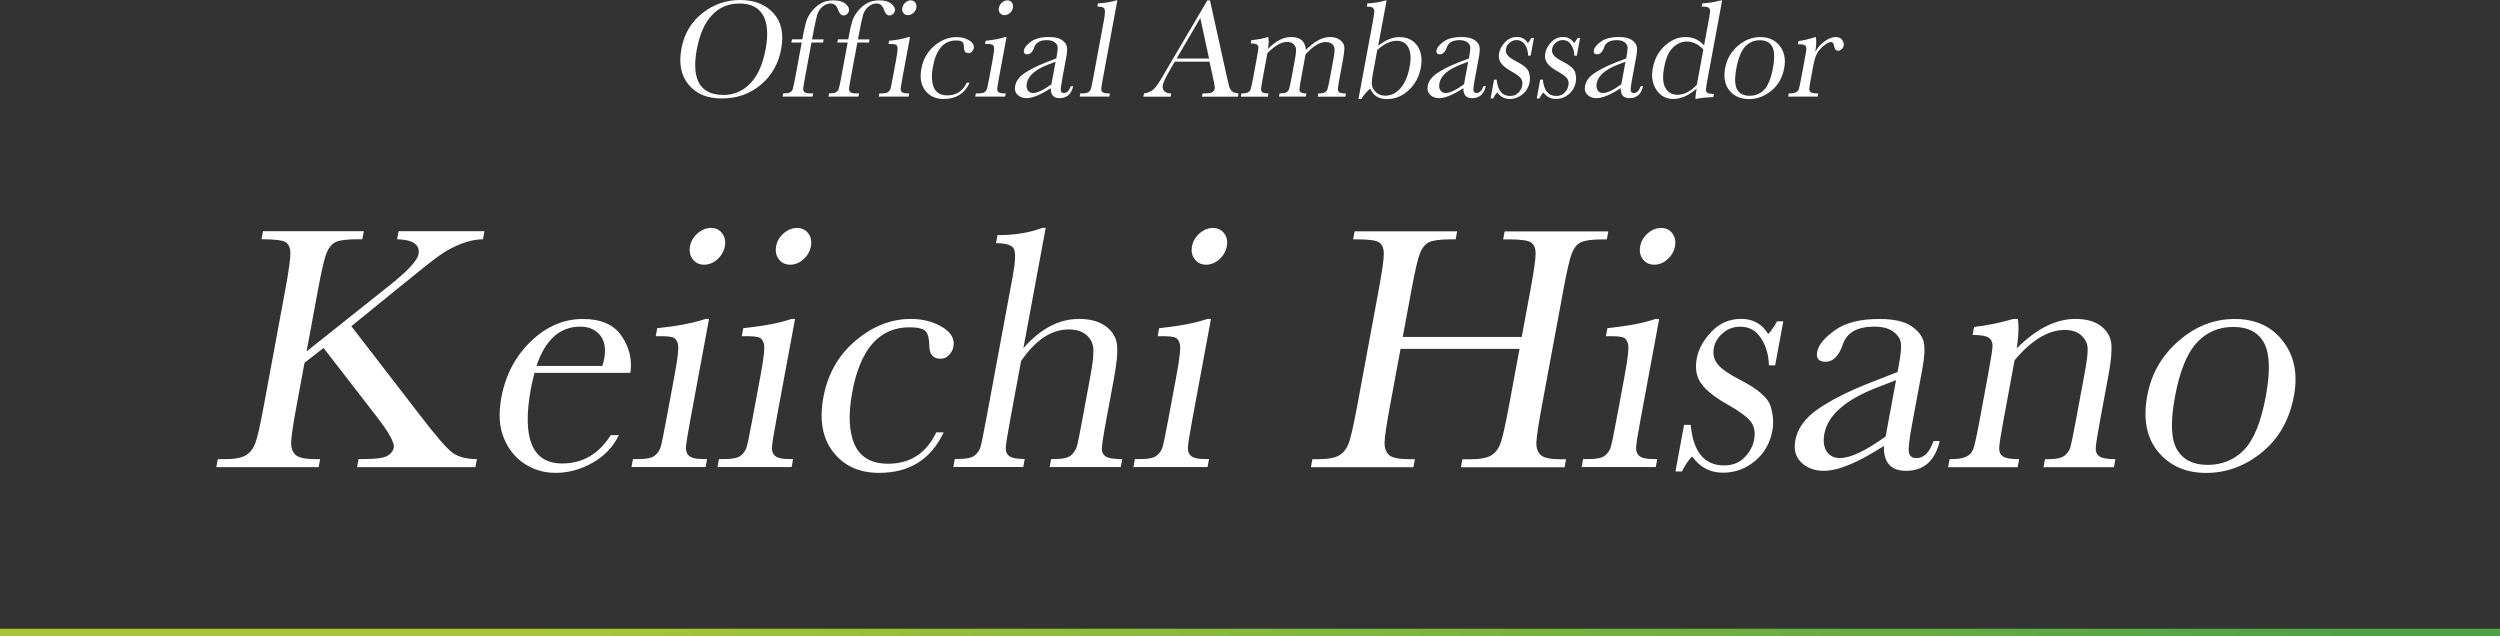
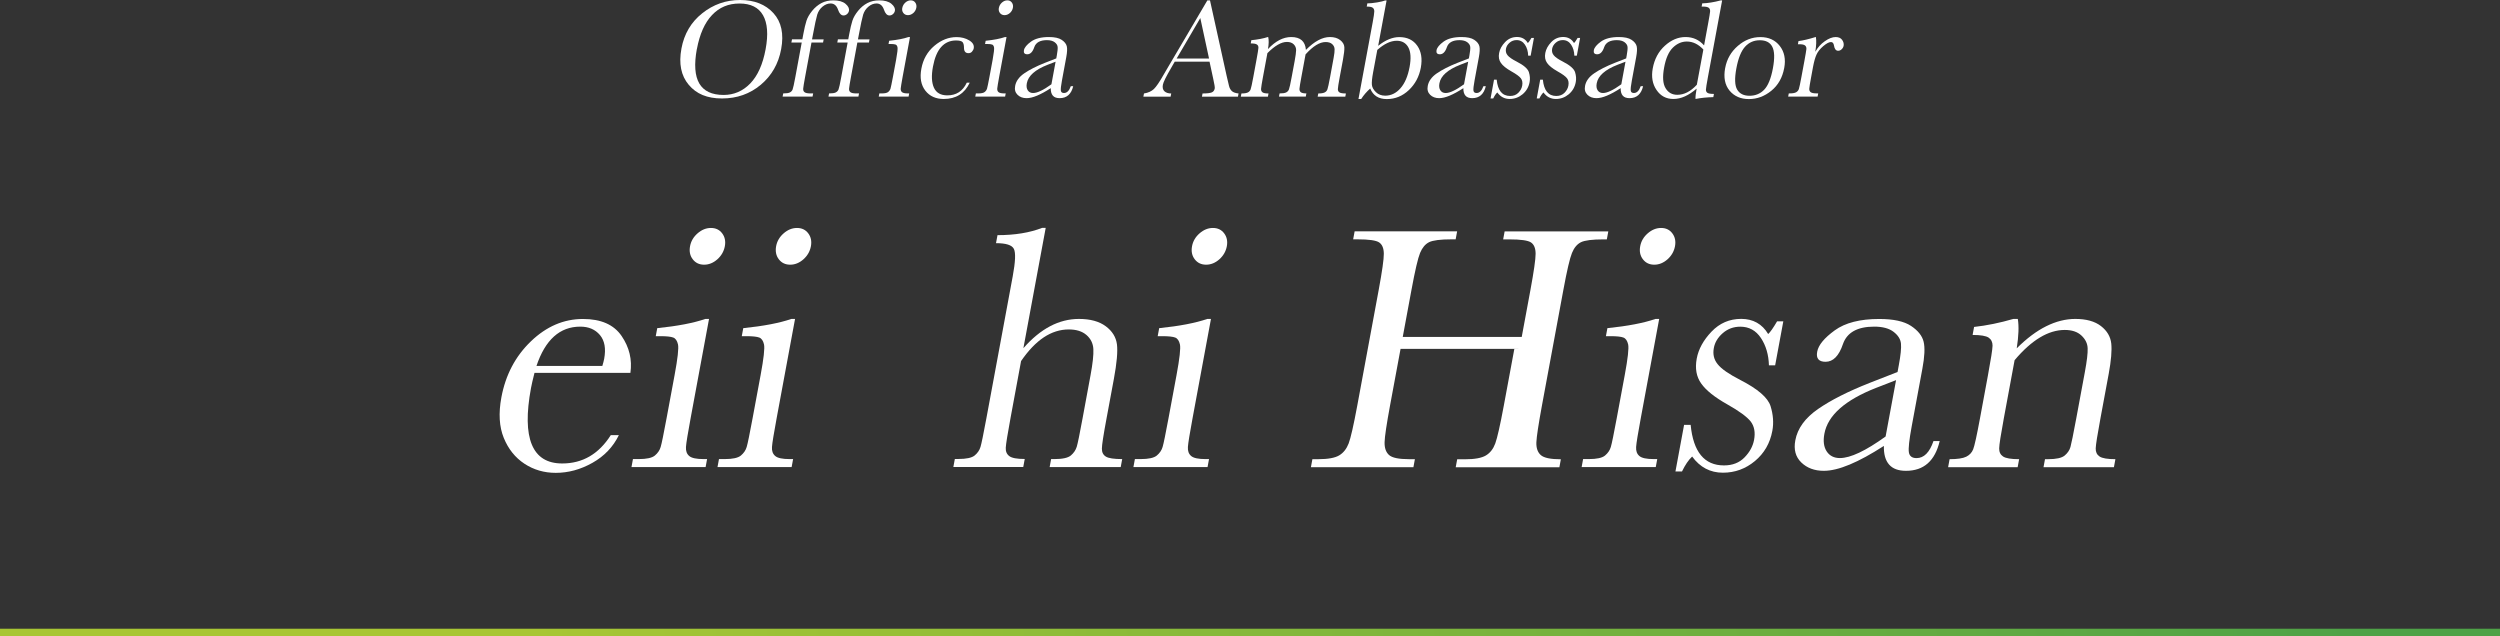
<svg xmlns="http://www.w3.org/2000/svg" id="_レイヤー_2" data-name="レイヤー 2" viewBox="0 0 490 124.73">
  <rect x="0" y="0" width="490" height="124.73" fill="#333333" stroke="none" />
  <defs>
    <style>
      .cls-1 {
        fill: url(#linear-gradient);
      }

      .cls-1, .cls-2 {
        stroke-width: 0px;
      }

      .cls-2 {
        fill: #fff;
      }
    </style>
    <linearGradient id="linear-gradient" x1="-.07" y1="149.74" x2="484.73" y2="98.79" gradientUnits="userSpaceOnUse">
      <stop offset=".22" stop-color="#a8c634" />
      <stop offset=".61" stop-color="#79b33d" />
      <stop offset=".95" stop-color="#4ea247" />
    </linearGradient>
  </defs>
  <g id="layout">
    <g>
      <g>
        <g>
-           <path class="cls-2" d="M60.12,68.85l15.99-12.72c3.71-2.93,5.67-5.02,5.91-6.27.35-1.89-1.05-2.88-4.19-2.97l.29-1.57h16.83l-.29,1.57c-1.39.02-2.83.33-4.34.92-1.5.59-2.93,1.36-4.27,2.32-1.34.96-3.88,2.97-7.61,6.03l-9.58,7.77,13.49,17.49c3.08,4.02,5.18,6.46,6.32,7.3,1.14.84,2.74,1.26,4.8,1.26l-.29,1.57h-23.19l.29-1.57h.89c2.5,0,4.1-.22,4.8-.65.69-.43,1.1-.97,1.22-1.6.18-.95-1.02-3.08-3.59-6.37l-10.18-13.16-3.73,2.9-1.56,8.42c-.67,3.64-1.03,6.02-1.06,7.14-.03,1.12.26,1.96.87,2.51.61.55,1.93.82,3.95.82h.86l-.29,1.57h-20.06l.29-1.57h1.38c1.91,0,3.28-.25,4.11-.75.83-.5,1.44-1.28,1.85-2.34s.97-3.52,1.68-7.38l4.2-22.67c.71-3.82,1.04-6.25,1.01-7.3-.04-1.05-.36-1.75-.98-2.11-.61-.36-2.17-.55-4.68-.55l.29-1.57h19.76l-.29,1.57h-.82c-2.2,0-3.67.19-4.42.56-.75.38-1.33,1.07-1.76,2.1-.42,1.02-.99,3.45-1.7,7.3l-2.22,12Z" />
          <path class="cls-2" d="M123.57,73.08h-18.81c-.34,1.34-.57,2.34-.69,3-.91,4.91-.85,8.6.17,11.06,1.02,2.47,3.01,3.7,5.95,3.7,4,0,7.17-1.85,9.53-5.56h1.58c-1.13,2.32-2.86,4.13-5.19,5.44-2.33,1.31-4.72,1.96-7.18,1.96-2.28,0-4.33-.6-6.14-1.79-1.81-1.19-3.16-2.88-4.05-5.06-.89-2.18-1.05-4.83-.47-7.94.82-4.41,2.75-8.07,5.79-10.99,3.04-2.92,6.44-4.38,10.2-4.38,3.54,0,6.06,1.11,7.58,3.34,1.52,2.23,2.09,4.64,1.72,7.23ZM118.06,71.72c.16-.52.28-.99.36-1.4.37-2,.09-3.55-.83-4.65-.93-1.1-2.21-1.65-3.86-1.65-4,0-6.86,2.57-8.58,7.7h12.91Z" />
          <path class="cls-2" d="M138.97,62.51l-3.61,19.47c-.55,2.98-.86,4.85-.91,5.62-.05.77.15,1.36.63,1.77.47.41,1.41.61,2.82.61h.69l-.29,1.57h-14.53l.29-1.57h1.12c1.56,0,2.62-.23,3.18-.7.56-.47.94-1.02,1.13-1.67.2-.65.58-2.53,1.16-5.64l1.57-8.45c.61-3.27.83-5.27.67-6-.16-.73-.47-1.18-.93-1.36-.46-.18-1.31-.27-2.54-.27h-.89l.29-1.57c3.98-.41,7.13-1.01,9.43-1.81h.72ZM135.25,48.26c.18-.98.67-1.82,1.47-2.52.8-.7,1.67-1.06,2.62-1.06s1.68.35,2.21,1.06c.53.7.7,1.55.52,2.52-.19,1-.67,1.85-1.46,2.56-.79.7-1.66,1.06-2.6,1.06s-1.69-.35-2.23-1.06c-.54-.7-.72-1.56-.53-2.56Z" />
          <path class="cls-2" d="M155.83,62.51l-3.61,19.47c-.55,2.98-.86,4.85-.91,5.62-.06.77.15,1.36.63,1.77.47.41,1.41.61,2.82.61h.69l-.29,1.57h-14.53l.29-1.57h1.12c1.56,0,2.62-.23,3.18-.7.56-.47.94-1.02,1.13-1.67.2-.65.58-2.53,1.16-5.64l1.57-8.45c.61-3.27.83-5.27.67-6-.16-.73-.47-1.18-.93-1.36-.46-.18-1.31-.27-2.54-.27h-.89l.29-1.57c3.98-.41,7.13-1.01,9.43-1.81h.72ZM152.12,48.26c.18-.98.67-1.82,1.47-2.52.8-.7,1.67-1.06,2.62-1.06s1.68.35,2.21,1.06c.53.7.7,1.55.52,2.52-.19,1-.67,1.85-1.46,2.56-.79.7-1.66,1.06-2.6,1.06s-1.69-.35-2.23-1.06c-.54-.7-.71-1.56-.53-2.56Z" />
-           <path class="cls-2" d="M183.5,84.74h1.45c-2.47,5.3-6.7,7.94-12.67,7.94-3.84,0-6.83-1.35-8.95-4.06-2.12-2.7-2.77-6.28-1.95-10.74.85-4.57,2.95-8.27,6.31-11.11,3.36-2.84,6.97-4.26,10.84-4.26,2.33,0,4.37.53,6.13,1.58,1.76,1.06,2.5,2.35,2.21,3.87-.11.57-.38,1.1-.84,1.6-.46.5-1.02.75-1.71.75-1.45,0-2.18-.87-2.18-2.62-.02-1.32-.25-2.24-.71-2.76-.47-.52-1.54-.78-3.18-.78-2.94,0-5.35,1.06-7.22,3.17-1.87,2.11-3.21,5.3-3.99,9.55-.81,4.39-.65,7.82.48,10.3,1.13,2.48,3.31,3.72,6.54,3.72,4.35,0,7.49-2.05,9.44-6.14Z" />
          <path class="cls-2" d="M200.59,68.24c1.67-1.91,3.41-3.34,5.23-4.3,1.81-.95,3.7-1.43,5.65-1.43,2.22,0,3.97.48,5.25,1.43,1.28.95,2.01,2.13,2.2,3.53.18,1.4-.02,3.67-.6,6.8l-1.43,7.7c-.61,3.27-.92,5.26-.92,5.97,0,.71.25,1.22.78,1.55.53.33,1.6.49,3.2.49l-.29,1.57h-13.93l.29-1.57h.63c1.6,0,2.69-.24,3.25-.72.56-.48.94-1.04,1.14-1.69.2-.65.58-2.52,1.15-5.61l1.55-8.39c.43-2.32.62-4.03.56-5.15-.06-1.11-.51-2.03-1.35-2.76-.84-.73-2-1.09-3.47-1.09-1.71,0-3.35.52-4.9,1.55-1.55,1.03-3.04,2.59-4.45,4.65l-2.07,11.18c-.58,3.14-.89,5.07-.93,5.8-.04.73.2,1.28.7,1.65.5.38,1.51.56,3.02.56l-.29,1.57h-13.7l.29-1.57h.69c1.58,0,2.65-.23,3.21-.7.56-.47.94-1.02,1.13-1.67.2-.65.58-2.53,1.16-5.64l5.16-27.82c.52-2.82.6-4.6.22-5.35-.38-.75-1.54-1.12-3.5-1.12l.29-1.57c3.4,0,6.33-.48,8.76-1.43h.69l-4.37,23.56Z" />
          <path class="cls-2" d="M237.35,62.51l-3.61,19.47c-.55,2.98-.86,4.85-.91,5.62-.05.77.15,1.36.63,1.77.47.41,1.41.61,2.82.61h.69l-.29,1.57h-14.53l.29-1.57h1.12c1.56,0,2.62-.23,3.18-.7.56-.47.94-1.02,1.13-1.67.2-.65.58-2.53,1.16-5.64l1.57-8.45c.61-3.27.83-5.27.67-6-.16-.73-.47-1.18-.93-1.36-.46-.18-1.31-.27-2.54-.27h-.89l.29-1.57c3.98-.41,7.13-1.01,9.43-1.81h.72ZM233.64,48.26c.18-.98.67-1.82,1.47-2.52.8-.7,1.67-1.06,2.62-1.06s1.68.35,2.21,1.06c.53.7.7,1.55.52,2.52-.19,1-.67,1.85-1.46,2.56-.79.7-1.66,1.06-2.6,1.06s-1.69-.35-2.23-1.06c-.54-.7-.72-1.56-.53-2.56Z" />
-           <path class="cls-2" d="M297.83,68.38h-23.32l-2.07,11.15c-.67,3.64-1.03,6.02-1.06,7.14-.03,1.12.26,1.96.87,2.51.61.55,1.92.82,3.92.82h1.15l-.29,1.57h-20.09l.29-1.57h1.15c1.91,0,3.28-.25,4.11-.75.83-.5,1.44-1.28,1.85-2.34.4-1.06.96-3.52,1.68-7.38l4.2-22.67c.68-3.68,1.02-6.06,1.01-7.12-.01-1.07-.31-1.81-.91-2.22-.59-.41-2.02-.61-4.28-.61h-.82l.29-1.57h20.09l-.29,1.57h-.82c-2.17,0-3.64.19-4.39.56-.75.38-1.33,1.07-1.76,2.1-.42,1.02-.99,3.45-1.7,7.3l-1.7,9.17h23.32l1.7-9.17c.68-3.68,1.02-6.06,1.02-7.12,0-1.07-.3-1.81-.89-2.22-.59-.41-2.02-.61-4.28-.61h-1.19l.29-1.57h20.32l-.29,1.57h-.66c-2.2,0-3.67.19-4.42.56-.75.38-1.33,1.07-1.75,2.1-.42,1.02-.99,3.45-1.7,7.3l-4.2,22.67c-.67,3.64-1.03,6.02-1.08,7.14-.04,1.12.25,1.96.87,2.51.62.55,1.93.82,3.93.82h1.02l-.29,1.57h-20.32l.29-1.57h1.55c1.89,0,3.25-.25,4.08-.75.83-.5,1.44-1.28,1.83-2.34.39-1.06.95-3.52,1.67-7.38l2.07-11.15Z" />
+           <path class="cls-2" d="M297.83,68.38h-23.32l-2.07,11.15c-.67,3.64-1.03,6.02-1.06,7.14-.03,1.12.26,1.96.87,2.51.61.55,1.92.82,3.92.82h1.15l-.29,1.57h-20.09l.29-1.57h1.15c1.91,0,3.28-.25,4.11-.75.83-.5,1.44-1.28,1.85-2.34.4-1.06.96-3.52,1.68-7.38l4.2-22.67c.68-3.68,1.02-6.06,1.01-7.12-.01-1.07-.31-1.81-.91-2.22-.59-.41-2.02-.61-4.28-.61h-.82l.29-1.57h20.09l-.29,1.57h-.82c-2.17,0-3.64.19-4.39.56-.75.38-1.33,1.07-1.76,2.1-.42,1.02-.99,3.45-1.7,7.3l-1.7,9.17h23.32l1.7-9.17c.68-3.68,1.02-6.06,1.02-7.12,0-1.07-.3-1.81-.89-2.22-.59-.41-2.02-.61-4.28-.61h-1.19l.29-1.57h20.32l-.29,1.57h-.66c-2.2,0-3.67.19-4.42.56-.75.38-1.33,1.07-1.75,2.1-.42,1.02-.99,3.45-1.7,7.3l-4.2,22.67c-.67,3.64-1.03,6.02-1.08,7.14-.04,1.12.25,1.96.87,2.51.62.55,1.93.82,3.93.82l-.29,1.57h-20.32l.29-1.57h1.55c1.89,0,3.25-.25,4.08-.75.83-.5,1.44-1.28,1.83-2.34.39-1.06.95-3.52,1.67-7.38l2.07-11.15Z" />
          <path class="cls-2" d="M325.2,62.51l-3.61,19.47c-.55,2.98-.86,4.85-.91,5.62-.05.77.15,1.36.63,1.77.47.41,1.41.61,2.82.61h.69l-.29,1.57h-14.53l.29-1.57h1.12c1.56,0,2.62-.23,3.18-.7.56-.47.94-1.02,1.13-1.67.2-.65.58-2.53,1.16-5.64l1.57-8.45c.61-3.27.83-5.27.67-6-.16-.73-.47-1.18-.93-1.36-.46-.18-1.31-.27-2.54-.27h-.89l.29-1.57c3.98-.41,7.13-1.01,9.43-1.81h.72ZM321.48,48.26c.18-.98.67-1.82,1.47-2.52.8-.7,1.67-1.06,2.62-1.06s1.68.35,2.21,1.06c.53.7.7,1.55.52,2.52-.19,1-.67,1.85-1.46,2.56-.79.7-1.66,1.06-2.6,1.06s-1.69-.35-2.23-1.06c-.54-.7-.72-1.56-.53-2.56Z" />
          <path class="cls-2" d="M328.38,92.45l1.7-9.17h1.29c.51,5.3,2.69,7.94,6.53,7.94,1.67,0,3.01-.52,4.03-1.57,1.02-1.05,1.64-2.19,1.87-3.44.27-1.45.05-2.65-.65-3.58-.73-.93-2.26-2.06-4.61-3.38-2.47-1.39-4.17-2.75-5.11-4.09-.94-1.32-1.23-2.94-.87-4.88.34-1.84,1.3-3.6,2.89-5.27s3.53-2.51,5.83-2.51,4.11.99,5.28,2.97c.39-.34.98-1.17,1.75-2.49h1.22l-1.6,8.62h-1.22c-.06-2.07-.58-3.85-1.56-5.34-.99-1.49-2.34-2.23-4.05-2.23-1.32,0-2.46.42-3.43,1.26-.97.84-1.56,1.82-1.76,2.93-.23,1.23.03,2.28.76,3.17.71.91,2.2,1.94,4.46,3.1,3.41,1.75,5.38,3.46,5.9,5.11.52,1.68.64,3.3.35,4.84-.45,2.43-1.59,4.41-3.42,5.93-1.83,1.52-3.92,2.28-6.27,2.28-2.48,0-4.49-1.06-6.03-3.17-.72.68-1.38,1.66-1.99,2.93h-1.29Z" />
          <path class="cls-2" d="M378.96,86.45h1.22c-.92,3.89-3.12,5.83-6.61,5.83-1.49,0-2.6-.41-3.31-1.23-.72-.82-1.06-2.03-1.02-3.65-2.5,1.61-4.72,2.83-6.69,3.65-1.96.82-3.66,1.23-5.09,1.23-1.82,0-3.29-.55-4.41-1.64s-1.51-2.53-1.17-4.33c.43-2.34,1.92-4.39,4.45-6.14s5.89-3.45,10.09-5.11l5.5-2.15.25-1.36c.36-1.93.5-3.33.42-4.19-.08-.86-.56-1.64-1.45-2.32-.88-.68-2.15-1.02-3.79-1.02-3.29,0-5.34,1.14-6.13,3.41-.78,2.32-1.92,3.48-3.41,3.48-1.34,0-1.89-.66-1.64-1.98.24-1.3,1.39-2.69,3.44-4.18,2.05-1.49,4.96-2.23,8.71-2.23,2.79,0,4.87.45,6.24,1.36,1.37.91,2.19,1.94,2.47,3.1.28,1.16.2,2.93-.25,5.32l-2.09,11.28c-.49,2.64-.67,4.33-.55,5.08.12.75.63,1.13,1.5,1.13,1.45,0,2.56-1.11,3.32-3.34ZM371.62,74.51l-3.87,1.5c-6.11,2.39-9.5,5.39-10.17,9-.27,1.43-.12,2.59.45,3.46s1.43,1.31,2.59,1.31c1.03,0,2.29-.35,3.79-1.06,1.49-.7,3.21-1.76,5.17-3.17l2.05-11.05Z" />
          <path class="cls-2" d="M394.6,62.51h.89c.24,1.41.17,3.33-.21,5.76,1.94-1.93,3.86-3.38,5.78-4.33,1.91-.95,3.81-1.43,5.7-1.43,2.15,0,3.83.47,5.03,1.4,1.2.93,1.87,2.07,2.02,3.43.14,1.35-.02,3.32-.5,5.92l-1.62,8.73c-.6,3.23-.91,5.19-.93,5.9-.02.7.23,1.23.75,1.58.52.35,1.55.53,3.11.53l-.29,1.57h-13.8l.29-1.57h.63c1.58,0,2.66-.24,3.23-.72.57-.48.95-1.03,1.13-1.67.18-.64.56-2.51,1.14-5.62l1.67-9c.41-2.2.6-3.78.56-4.72-.03-.94-.44-1.78-1.22-2.51-.78-.73-1.87-1.09-3.27-1.09-1.6,0-3.23.49-4.87,1.48-1.64.99-3.3,2.47-4.96,4.45l-2.11,11.39c-.6,3.23-.9,5.19-.91,5.9s.24,1.23.76,1.58c.52.35,1.56.53,3.15.53l-.29,1.57h-13.63l.29-1.57c1.51,0,2.6-.16,3.25-.48.65-.32,1.11-.8,1.37-1.45s.71-2.68,1.34-6.09l1.54-8.32c.6-3.25.91-5.22.92-5.91,0-.69-.25-1.22-.76-1.57-.52-.35-1.57-.53-3.15-.53l.29-1.57c2.46-.27,5.03-.79,7.7-1.57Z" />
-           <path class="cls-2" d="M420.86,77.55c.79-4.27,2.84-7.85,6.14-10.72,3.3-2.88,6.97-4.31,11.01-4.31s7.21,1.44,9.44,4.33c2.23,2.89,2.95,6.45,2.17,10.7-.87,4.7-2.96,8.4-6.27,11.1-3.31,2.69-6.95,4.04-10.93,4.04s-7.11-1.37-9.4-4.11c-2.29-2.74-3.01-6.41-2.16-11.03ZM426.3,77.72c-.92,4.96-.78,8.43.41,10.42,1.19,1.99,3.19,2.98,6,2.98s5.26-.99,7.16-2.98c1.89-1.99,3.3-5.46,4.22-10.42.91-4.91.8-8.41-.33-10.5-1.13-2.09-3.14-3.14-6.04-3.14s-5.27,1.04-7.18,3.12c-1.91,2.08-3.32,5.59-4.24,10.52Z" />
        </g>
        <g>
          <path class="cls-2" d="M133.56,9.52c.53-2.87,1.89-5.18,4.07-6.91,2.18-1.74,4.65-2.61,7.43-2.61s4.98.86,6.54,2.58c1.56,1.72,2.06,4.07,1.51,7.04-.53,2.88-1.87,5.21-4,7-2.13,1.78-4.66,2.68-7.59,2.68s-5.03-.89-6.53-2.68c-1.5-1.78-1.98-4.15-1.43-7.09ZM136.58,9.62c-.55,2.99-.39,5.24.48,6.74.88,1.5,2.47,2.25,4.77,2.25,2.02,0,3.76-.75,5.22-2.25,1.45-1.5,2.46-3.74,3.01-6.71.54-2.89.37-5.11-.5-6.65-.87-1.54-2.41-2.31-4.61-2.31s-3.96.75-5.39,2.26c-1.43,1.5-2.42,3.73-2.97,6.67Z" />
          <path class="cls-2" d="M161.44,7.71l-.12.63h-2.27l-1.25,6.75c-.22,1.2-.35,1.95-.37,2.26-.03.31.05.55.25.71.19.16.57.25,1.13.25h.57l-.12.63h-5.87l.12-.63c.61,0,1.04-.06,1.3-.19.26-.13.44-.32.54-.58s.29-1.08.54-2.45l1.25-6.75h-2.03l.12-.63h2.03l.19-1.02c.21-1.13.42-2.01.62-2.63.2-.62.57-1.26,1.11-1.93.53-.66,1.15-1.17,1.83-1.53.69-.36,1.46-.53,2.32-.53,1.04,0,1.84.22,2.38.67.54.45.77.91.69,1.37-.05.27-.18.48-.39.66s-.43.26-.67.26c-.47,0-.83-.38-1.08-1.12-.28-.82-.77-1.23-1.46-1.23-.56,0-1.08.21-1.58.62s-.84.94-1.04,1.56c-.19.62-.48,1.96-.86,4.01l-.16.85h2.27Z" />
          <path class="cls-2" d="M170.43,7.71l-.12.63h-2.27l-1.25,6.75c-.22,1.2-.35,1.95-.37,2.26-.03.31.05.55.25.71.19.16.57.25,1.13.25h.57l-.12.63h-5.87l.12-.63c.61,0,1.04-.06,1.3-.19.26-.13.44-.32.55-.58s.29-1.08.54-2.45l1.25-6.75h-2.03l.12-.63h2.03l.19-1.02c.21-1.13.42-2.01.62-2.63.2-.62.57-1.26,1.11-1.93.53-.66,1.14-1.17,1.83-1.53s1.46-.53,2.32-.53c1.04,0,1.84.22,2.38.67.54.45.77.91.69,1.37-.05.27-.18.48-.39.66s-.43.26-.67.26c-.47,0-.83-.38-1.08-1.12-.28-.82-.77-1.23-1.46-1.23-.56,0-1.08.21-1.58.62s-.84.94-1.04,1.56c-.19.62-.48,1.96-.86,4.01l-.16.85h2.27Z" />
          <path class="cls-2" d="M178.36,7.26l-1.45,7.83c-.22,1.2-.34,1.95-.37,2.26-.02.31.06.55.25.71.19.16.57.25,1.13.25h.28l-.12.63h-5.85l.12-.63h.45c.63,0,1.05-.09,1.28-.28.23-.19.38-.41.46-.67s.23-1.02.47-2.27l.63-3.4c.24-1.32.33-2.12.27-2.41-.06-.29-.19-.48-.38-.55s-.53-.11-1.02-.11h-.36l.12-.63c1.6-.16,2.87-.41,3.79-.73h.29ZM176.86,1.52c.07-.39.27-.73.59-1.02.32-.28.67-.43,1.05-.43s.68.14.89.43c.21.28.28.62.21,1.02-.08.4-.27.75-.59,1.03-.32.28-.67.42-1.05.42s-.68-.14-.9-.42c-.22-.28-.29-.63-.21-1.03Z" />
          <path class="cls-2" d="M189.49,16.2h.58c-1,2.13-2.7,3.2-5.1,3.2-1.55,0-2.75-.54-3.6-1.63s-1.12-2.53-.78-4.32c.34-1.84,1.19-3.33,2.54-4.47,1.35-1.14,2.8-1.71,4.36-1.71.94,0,1.76.21,2.47.64s1,.94.89,1.56c-.04.23-.16.44-.34.65s-.41.3-.69.3c-.58,0-.88-.35-.88-1.06,0-.53-.1-.9-.28-1.11-.19-.21-.62-.32-1.28-.32-1.18,0-2.15.43-2.91,1.28s-1.29,2.13-1.61,3.84c-.33,1.77-.26,3.15.19,4.14.46,1,1.33,1.5,2.63,1.5,1.75,0,3.02-.82,3.8-2.47Z" />
          <path class="cls-2" d="M197.28,7.26l-1.45,7.83c-.22,1.2-.34,1.95-.37,2.26-.02.31.06.55.25.71.19.16.57.25,1.13.25h.28l-.12.63h-5.85l.12-.63h.45c.63,0,1.05-.09,1.28-.28.23-.19.38-.41.46-.67s.23-1.02.47-2.27l.63-3.4c.24-1.32.33-2.12.27-2.41-.06-.29-.19-.48-.38-.55s-.53-.11-1.02-.11h-.36l.12-.63c1.6-.16,2.87-.41,3.79-.73h.29ZM195.79,1.52c.07-.39.27-.73.59-1.02.32-.28.67-.43,1.05-.43s.68.14.89.43c.21.28.28.62.21,1.02-.08.4-.27.75-.59,1.03-.32.28-.67.42-1.05.42s-.68-.14-.9-.42c-.22-.28-.29-.63-.21-1.03Z" />
          <path class="cls-2" d="M209.86,16.89h.49c-.37,1.56-1.26,2.35-2.66,2.35-.6,0-1.05-.16-1.33-.49-.29-.33-.42-.82-.41-1.47-1,.65-1.9,1.14-2.69,1.47-.79.33-1.47.49-2.05.49-.73,0-1.33-.22-1.77-.66-.45-.44-.61-1.02-.47-1.74.17-.94.77-1.77,1.79-2.47,1.02-.7,2.37-1.39,4.06-2.06l2.21-.86.1-.55c.14-.78.2-1.34.17-1.69-.03-.35-.23-.66-.58-.93-.36-.27-.87-.41-1.53-.41-1.33,0-2.15.46-2.47,1.37-.31.93-.77,1.4-1.37,1.4-.54,0-.76-.27-.66-.8.1-.52.56-1.08,1.38-1.68.83-.6,2-.9,3.51-.9,1.12,0,1.96.18,2.51.55.55.37.88.78,1,1.25.11.47.08,1.18-.1,2.14l-.84,4.54c-.2,1.06-.27,1.74-.22,2.04.05.3.25.45.61.45.58,0,1.03-.45,1.34-1.34ZM206.91,12.09l-1.56.6c-2.46.96-3.82,2.17-4.09,3.62-.11.58-.05,1.04.18,1.39.23.35.57.53,1.04.53.42,0,.92-.14,1.52-.43.6-.28,1.29-.71,2.08-1.28l.82-4.44Z" />
-           <path class="cls-2" d="M219,.08l-2.78,15.01c-.22,1.2-.35,1.95-.37,2.26-.03.31.06.55.25.71.19.16.57.25,1.13.25h.32l-.12.63h-5.81l.12-.63h.37c.53,0,.92-.08,1.18-.23.25-.15.43-.36.52-.64.09-.27.26-1.06.5-2.36l2.06-11.11c.22-1.18.26-1.92.11-2.23-.15-.31-.61-.46-1.4-.46l.12-.63c.54,0,1.18-.06,1.94-.19s1.28-.26,1.58-.38h.29Z" />
          <path class="cls-2" d="M237.08,12.09h-6.83l-.68,1.18c-1,1.71-1.56,2.83-1.65,3.35-.1.56,0,.98.31,1.27.31.29.76.43,1.33.43l-.12.63h-5.34l.12-.63c.82-.13,1.46-.42,1.94-.87.47-.45,1.12-1.41,1.94-2.86.07-.14.38-.67.93-1.59L236.64.08h.52l3.26,14.78.46,1.95c.1.44.29.78.56,1.04.27.25.71.41,1.32.47l-.12.63h-7.06l.12-.63c.87,0,1.46-.07,1.79-.2.33-.13.53-.4.6-.79.04-.2-.06-.8-.28-1.8l-.74-3.44ZM236.97,11.47l-1.71-7.93-4.64,7.93h6.35Z" />
          <path class="cls-2" d="M248.44,7.26h.13c.14.61.12,1.4-.05,2.36.74-.79,1.49-1.38,2.24-1.77.76-.39,1.53-.59,2.32-.59.89,0,1.58.21,2.06.63s.75,1.05.82,1.89c.83-.84,1.63-1.47,2.42-1.89.78-.42,1.54-.63,2.28-.63.84,0,1.51.2,2.02.6.51.4.78.86.81,1.37.03.51-.06,1.34-.27,2.48l-.63,3.38c-.24,1.31-.37,2.1-.37,2.39,0,.28.1.49.31.63s.63.21,1.27.21l-.12.63h-5.42l.12-.63c.57,0,.99-.07,1.25-.2.26-.13.44-.33.54-.6s.28-1.08.53-2.42l.69-3.75c.14-.76.21-1.33.19-1.71-.01-.38-.17-.71-.47-.99s-.74-.41-1.3-.41-1.19.2-1.84.6-1.35,1.01-2.08,1.82l-.82,4.43c-.22,1.2-.35,1.95-.37,2.26-.03.31.05.54.24.71.19.17.56.25,1.11.25l-.12.63h-5.25l.12-.63c.59,0,1.02-.06,1.28-.19.26-.13.44-.32.55-.59.11-.27.29-1.08.54-2.44l.58-3.11c.18-.99.28-1.7.29-2.15,0-.44-.15-.82-.47-1.14-.32-.32-.77-.47-1.33-.47s-1.14.18-1.78.55c-.64.37-1.32.91-2.05,1.65l-.87,4.68c-.23,1.23-.35,2-.37,2.3-.02.3.07.53.27.69.2.16.6.23,1.19.23l-.12.63h-5.31l.12-.63c.58,0,1-.07,1.26-.2.26-.13.44-.33.54-.6.1-.27.28-1.07.53-2.43l.62-3.36c.24-1.28.36-2.06.38-2.35.01-.29-.08-.51-.29-.65-.21-.15-.62-.22-1.22-.22l.12-.63c1.28-.13,2.35-.33,3.23-.62Z" />
          <path class="cls-2" d="M266.78,19.4h-.52l2.79-15.04c.2-1.1.31-1.81.31-2.13,0-.32-.1-.56-.3-.71-.21-.16-.6-.23-1.18-.23l.12-.63c.52,0,1.16-.06,1.92-.19.76-.13,1.28-.26,1.57-.38h.28l-1.65,8.89c.72-.58,1.43-1.01,2.12-1.29.69-.28,1.36-.42,2.01-.42,1.56,0,2.74.56,3.53,1.69.79,1.12,1.02,2.56.7,4.31-.33,1.76-1.11,3.22-2.35,4.39-1.24,1.17-2.68,1.76-4.32,1.76-.8,0-1.48-.17-2.02-.52s-.95-.86-1.23-1.55c-.68.6-1.28,1.29-1.78,2.07ZM269.95,9.78l-.82,4.4c-.21,1.13-.29,1.95-.24,2.45s.32.98.79,1.43c.47.46,1.08.69,1.82.69,1.14,0,2.14-.48,2.99-1.45.86-.97,1.45-2.36,1.79-4.18.31-1.67.23-2.95-.24-3.82-.47-.87-1.23-1.31-2.28-1.31-.6,0-1.22.15-1.85.45s-1.29.75-1.97,1.35Z" />
          <path class="cls-2" d="M290.73,16.89h.49c-.37,1.56-1.26,2.35-2.66,2.35-.6,0-1.05-.16-1.33-.49-.29-.33-.42-.82-.41-1.47-1,.65-1.9,1.14-2.69,1.47-.79.33-1.47.49-2.05.49-.73,0-1.33-.22-1.77-.66-.45-.44-.61-1.02-.47-1.74.17-.94.77-1.77,1.79-2.47,1.02-.7,2.37-1.39,4.06-2.06l2.21-.86.1-.55c.14-.78.2-1.34.17-1.69-.03-.35-.23-.66-.58-.93-.36-.27-.87-.41-1.53-.41-1.33,0-2.15.46-2.47,1.37-.31.93-.77,1.4-1.37,1.4-.54,0-.76-.27-.66-.8.1-.52.56-1.08,1.38-1.68.83-.6,2-.9,3.51-.9,1.12,0,1.96.18,2.51.55.55.37.88.78,1,1.25.11.47.08,1.18-.1,2.14l-.84,4.54c-.2,1.06-.27,1.74-.22,2.04.05.3.25.45.61.45.58,0,1.03-.45,1.34-1.34ZM287.78,12.09l-1.56.6c-2.46.96-3.82,2.17-4.09,3.62-.11.58-.05,1.04.18,1.39.23.35.57.53,1.04.53.42,0,.92-.14,1.52-.43.6-.28,1.29-.71,2.08-1.28l.82-4.44Z" />
          <path class="cls-2" d="M292.15,19.3l.68-3.69h.52c.21,2.13,1.08,3.2,2.63,3.2.67,0,1.21-.21,1.62-.63.41-.42.66-.88.75-1.39.11-.58.02-1.07-.26-1.44-.29-.38-.91-.83-1.86-1.36-.99-.56-1.68-1.11-2.05-1.65-.38-.53-.5-1.18-.35-1.96.14-.74.52-1.45,1.16-2.12.64-.67,1.42-1.01,2.35-1.01s1.65.4,2.12,1.19c.16-.14.39-.47.7-1h.49l-.64,3.47h-.49c-.02-.83-.23-1.55-.63-2.15-.4-.6-.94-.9-1.63-.9-.53,0-.99.17-1.38.51-.39.34-.62.73-.71,1.18-.09.49.01.92.31,1.28.29.37.88.78,1.8,1.25,1.37.7,2.16,1.39,2.38,2.06.21.68.26,1.33.14,1.95-.18.98-.64,1.77-1.38,2.39-.74.61-1.58.92-2.52.92-1,0-1.81-.43-2.43-1.28-.29.27-.56.67-.8,1.18h-.52Z" />
          <path class="cls-2" d="M301.2,19.3l.68-3.69h.52c.21,2.13,1.08,3.2,2.63,3.2.67,0,1.21-.21,1.62-.63.41-.42.66-.88.75-1.39.11-.58.02-1.07-.26-1.44-.29-.38-.91-.83-1.86-1.36-.99-.56-1.68-1.11-2.05-1.65-.38-.53-.5-1.18-.35-1.96.14-.74.52-1.45,1.16-2.12.64-.67,1.42-1.01,2.35-1.01s1.65.4,2.12,1.19c.16-.14.39-.47.7-1h.49l-.64,3.47h-.49c-.02-.83-.23-1.55-.63-2.15-.4-.6-.94-.9-1.63-.9-.53,0-.99.17-1.38.51-.39.34-.62.73-.71,1.18-.09.49.01.92.31,1.28.29.37.88.78,1.8,1.25,1.37.7,2.16,1.39,2.38,2.06.21.68.26,1.33.14,1.95-.18.98-.64,1.77-1.38,2.39-.74.61-1.58.92-2.52.92-1,0-1.81-.43-2.43-1.28-.29.27-.56.67-.8,1.18h-.52Z" />
          <path class="cls-2" d="M321.56,16.89h.49c-.37,1.56-1.26,2.35-2.66,2.35-.6,0-1.05-.16-1.33-.49-.29-.33-.42-.82-.41-1.47-1,.65-1.9,1.14-2.69,1.47-.79.33-1.47.49-2.05.49-.73,0-1.33-.22-1.77-.66-.45-.44-.61-1.02-.47-1.74.17-.94.77-1.77,1.79-2.47,1.02-.7,2.37-1.39,4.06-2.06l2.21-.86.1-.55c.14-.78.2-1.34.17-1.69-.03-.35-.23-.66-.58-.93-.36-.27-.87-.41-1.53-.41-1.33,0-2.15.46-2.47,1.37-.31.93-.77,1.4-1.37,1.4-.54,0-.76-.27-.66-.8.1-.52.56-1.08,1.38-1.68.83-.6,2-.9,3.51-.9,1.12,0,1.96.18,2.51.55.55.37.88.78,1,1.25.11.47.08,1.18-.1,2.14l-.84,4.54c-.2,1.06-.27,1.74-.22,2.04.05.3.25.45.61.45.58,0,1.03-.45,1.34-1.34ZM318.61,12.09l-1.56.6c-2.46.96-3.82,2.17-4.09,3.62-.11.58-.05,1.04.18,1.39.23.35.57.53,1.04.53.42,0,.92-.14,1.52-.43.6-.28,1.29-.71,2.08-1.28l.82-4.44Z" />
          <path class="cls-2" d="M334,8.9l.81-4.39c.22-1.2.35-1.95.37-2.26s-.06-.55-.25-.71c-.19-.16-.57-.25-1.13-.25h-.28l.12-.63c1.07-.03,2.28-.22,3.62-.58h.28l-2.8,15.1c-.24,1.31-.37,2.1-.38,2.39,0,.28.09.49.3.63s.63.21,1.27.21l-.12.63c-1.29.03-2.45.15-3.49.36-.03-.43.05-1.11.22-2.03-.78.68-1.55,1.18-2.3,1.52-.76.34-1.51.51-2.25.51-1.41,0-2.51-.58-3.31-1.76-.8-1.17-1.05-2.59-.74-4.25.34-1.83,1.13-3.31,2.39-4.44,1.25-1.13,2.6-1.69,4.04-1.69.73,0,1.4.14,2,.41.6.27,1.15.69,1.63,1.23ZM333.85,9.7c-.49-.52-1-.91-1.54-1.17-.54-.26-1.1-.39-1.7-.39-1,0-1.91.4-2.72,1.19-.82.8-1.39,2.09-1.72,3.9-.34,1.83-.25,3.18.28,4.05.52.87,1.29,1.3,2.3,1.3.67,0,1.32-.16,1.96-.49.64-.33,1.26-.82,1.87-1.48l1.28-6.9Z" />
          <path class="cls-2" d="M338.14,13.31c.32-1.72,1.14-3.16,2.47-4.31,1.33-1.16,2.8-1.73,4.43-1.73s2.9.58,3.8,1.74c.9,1.16,1.19,2.6.87,4.31-.35,1.89-1.19,3.38-2.53,4.47s-2.8,1.63-4.4,1.63-2.86-.55-3.78-1.65c-.92-1.1-1.21-2.58-.87-4.44ZM340.33,13.38c-.37,1.99-.32,3.39.16,4.19.48.8,1.28,1.2,2.42,1.2s2.12-.4,2.88-1.2c.76-.8,1.33-2.2,1.7-4.19.37-1.98.32-3.38-.13-4.23s-1.26-1.26-2.43-1.26-2.12.42-2.89,1.26-1.34,2.25-1.71,4.23Z" />
          <path class="cls-2" d="M355.82,10.12c.45-.81,1.07-1.5,1.84-2.04s1.49-.82,2.13-.82c.58,0,1.01.19,1.27.56.27.38.36.76.29,1.15-.05.27-.18.49-.39.69s-.44.29-.68.29c-.44,0-.71-.34-.82-1.02-.07-.46-.27-.69-.59-.69-.38,0-.88.27-1.51.8-.63.54-1.07,1.09-1.33,1.67-.26.58-.48,1.37-.67,2.37l-.37,2c-.22,1.2-.35,1.95-.37,2.26-.03.31.06.55.25.71.19.16.57.25,1.13.25h.37l-.12.63h-5.77l.12-.63h.28c.53,0,.92-.08,1.18-.23.25-.15.43-.36.52-.64.09-.27.26-1.06.5-2.36l.59-3.17c.22-1.21.35-1.96.38-2.27.03-.31-.06-.54-.25-.71-.19-.17-.57-.25-1.13-.25h-.28l.11-.62c.85-.1,1.99-.37,3.41-.81.12.72.09,1.68-.11,2.87Z" />
        </g>
      </g>
      <rect class="cls-1" y="123.23" width="490" height="1.5" />
    </g>
  </g>
</svg>